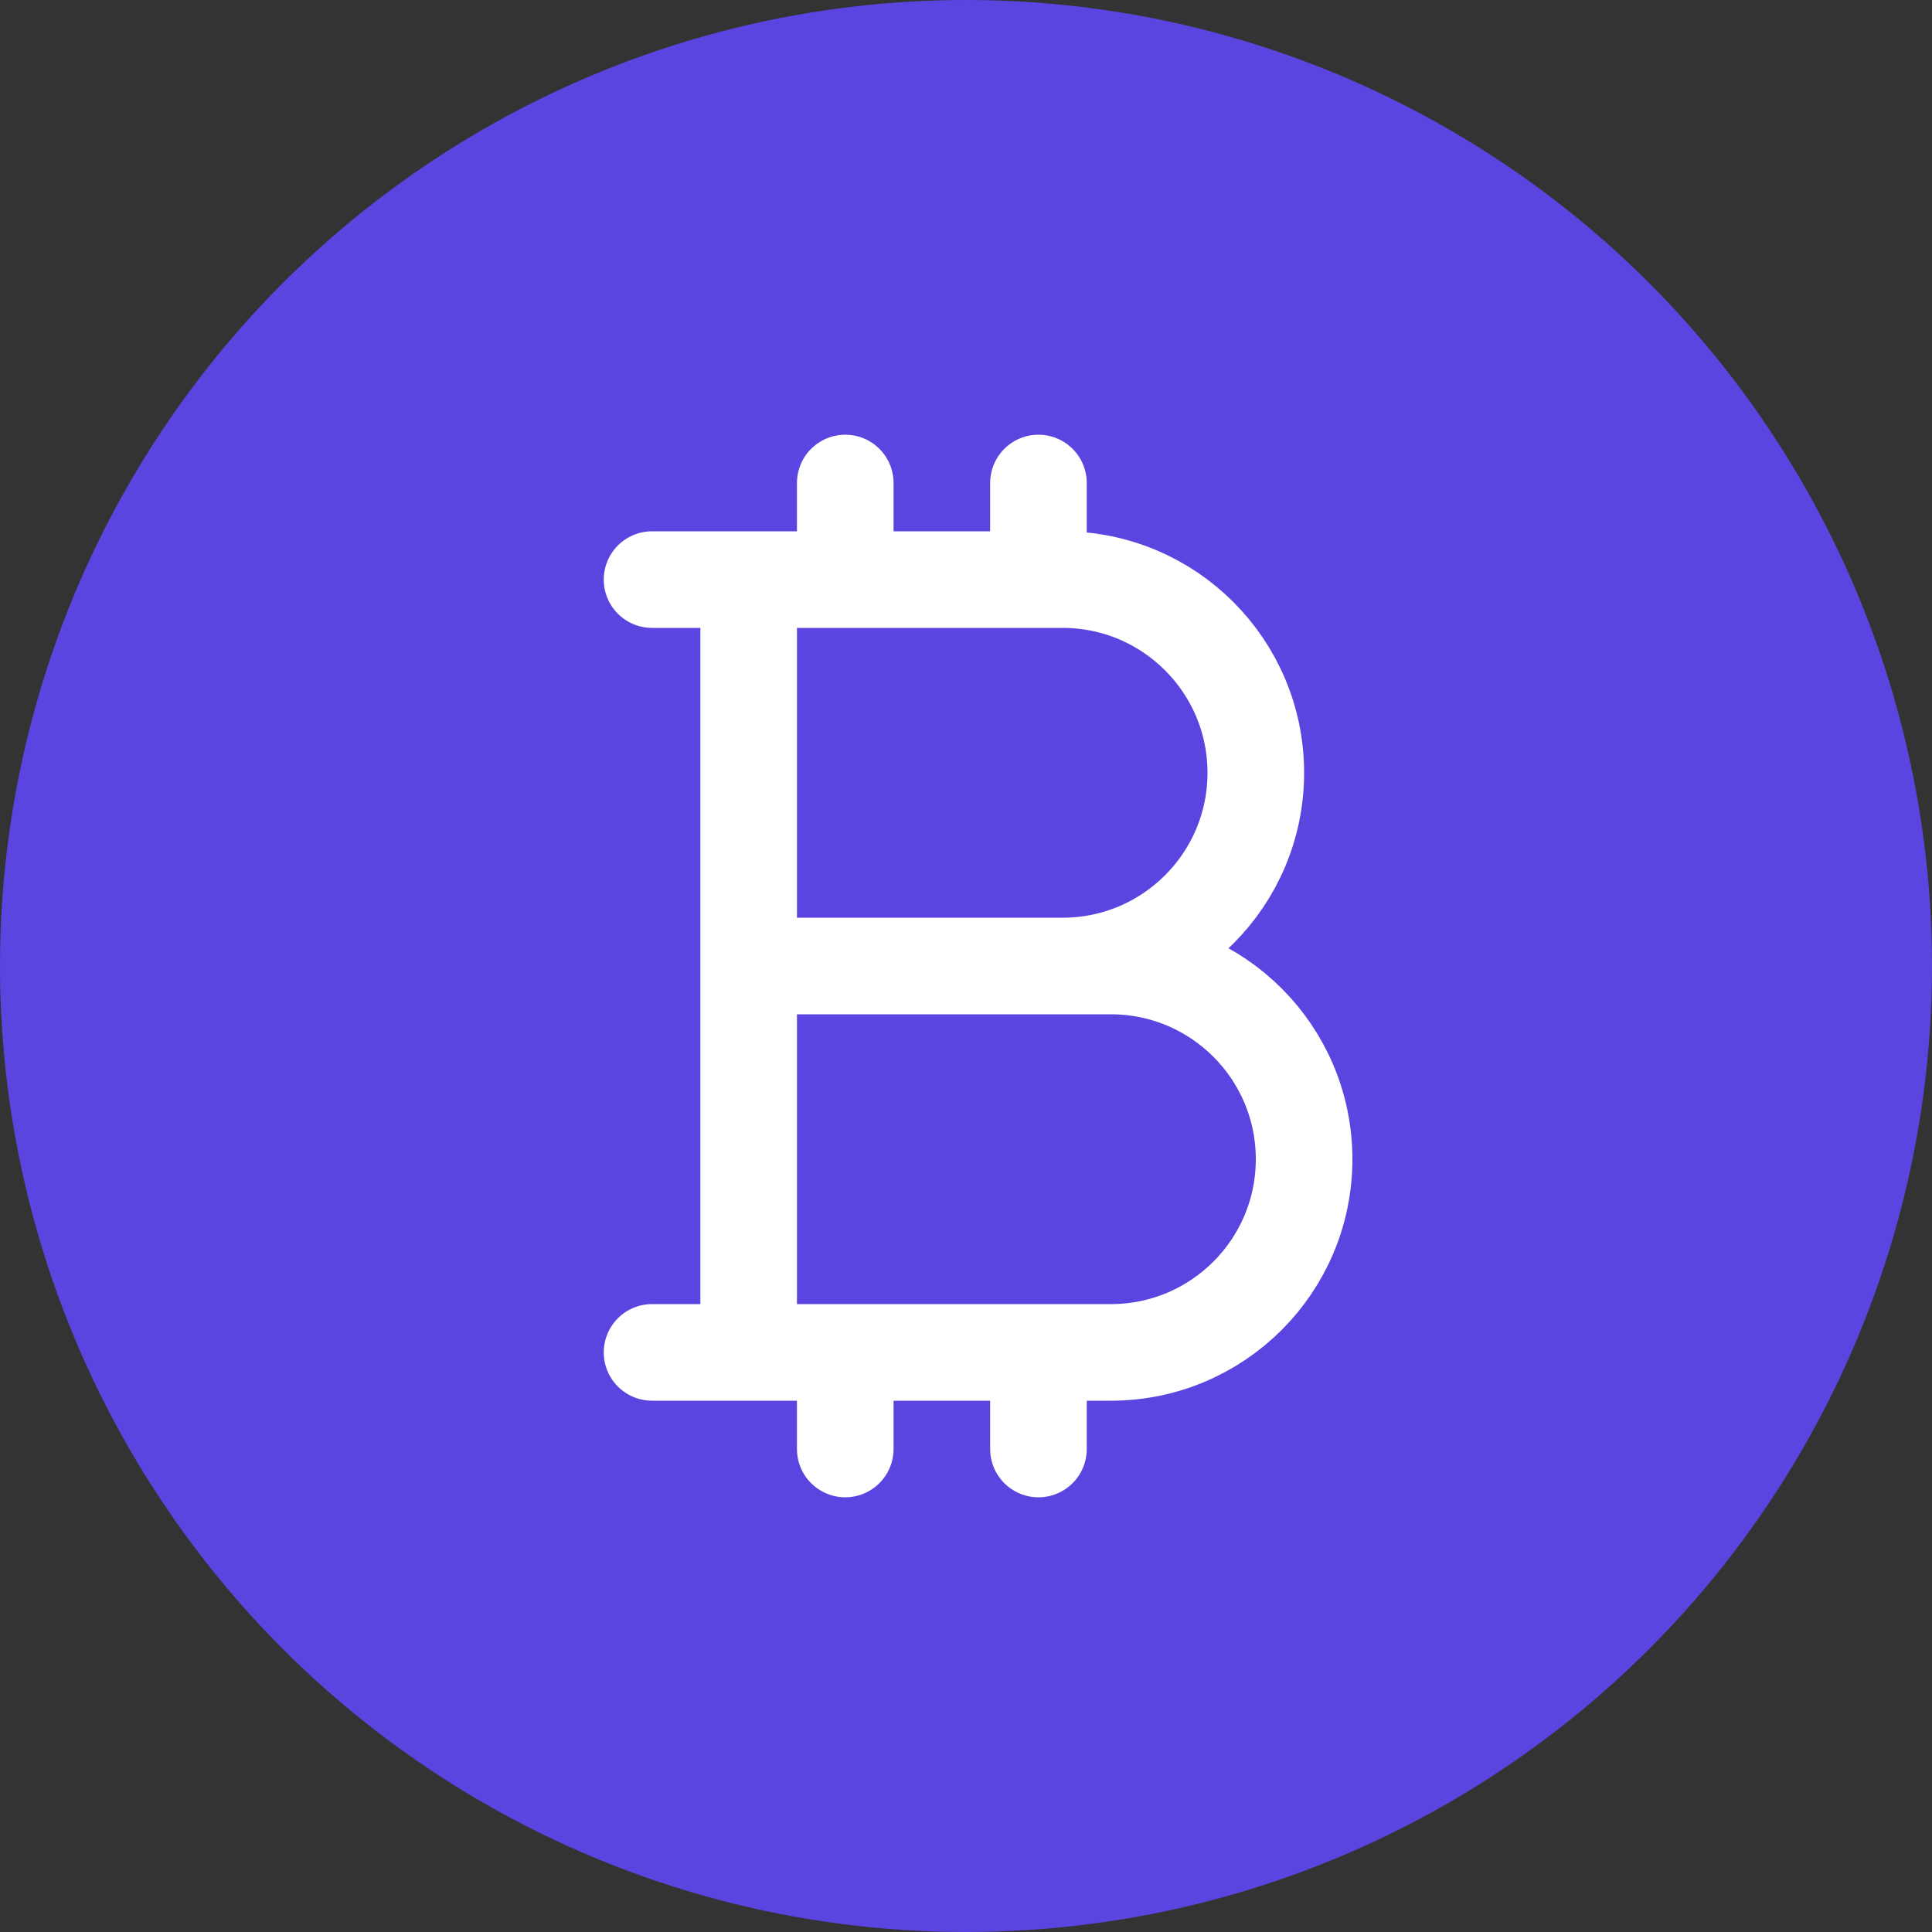
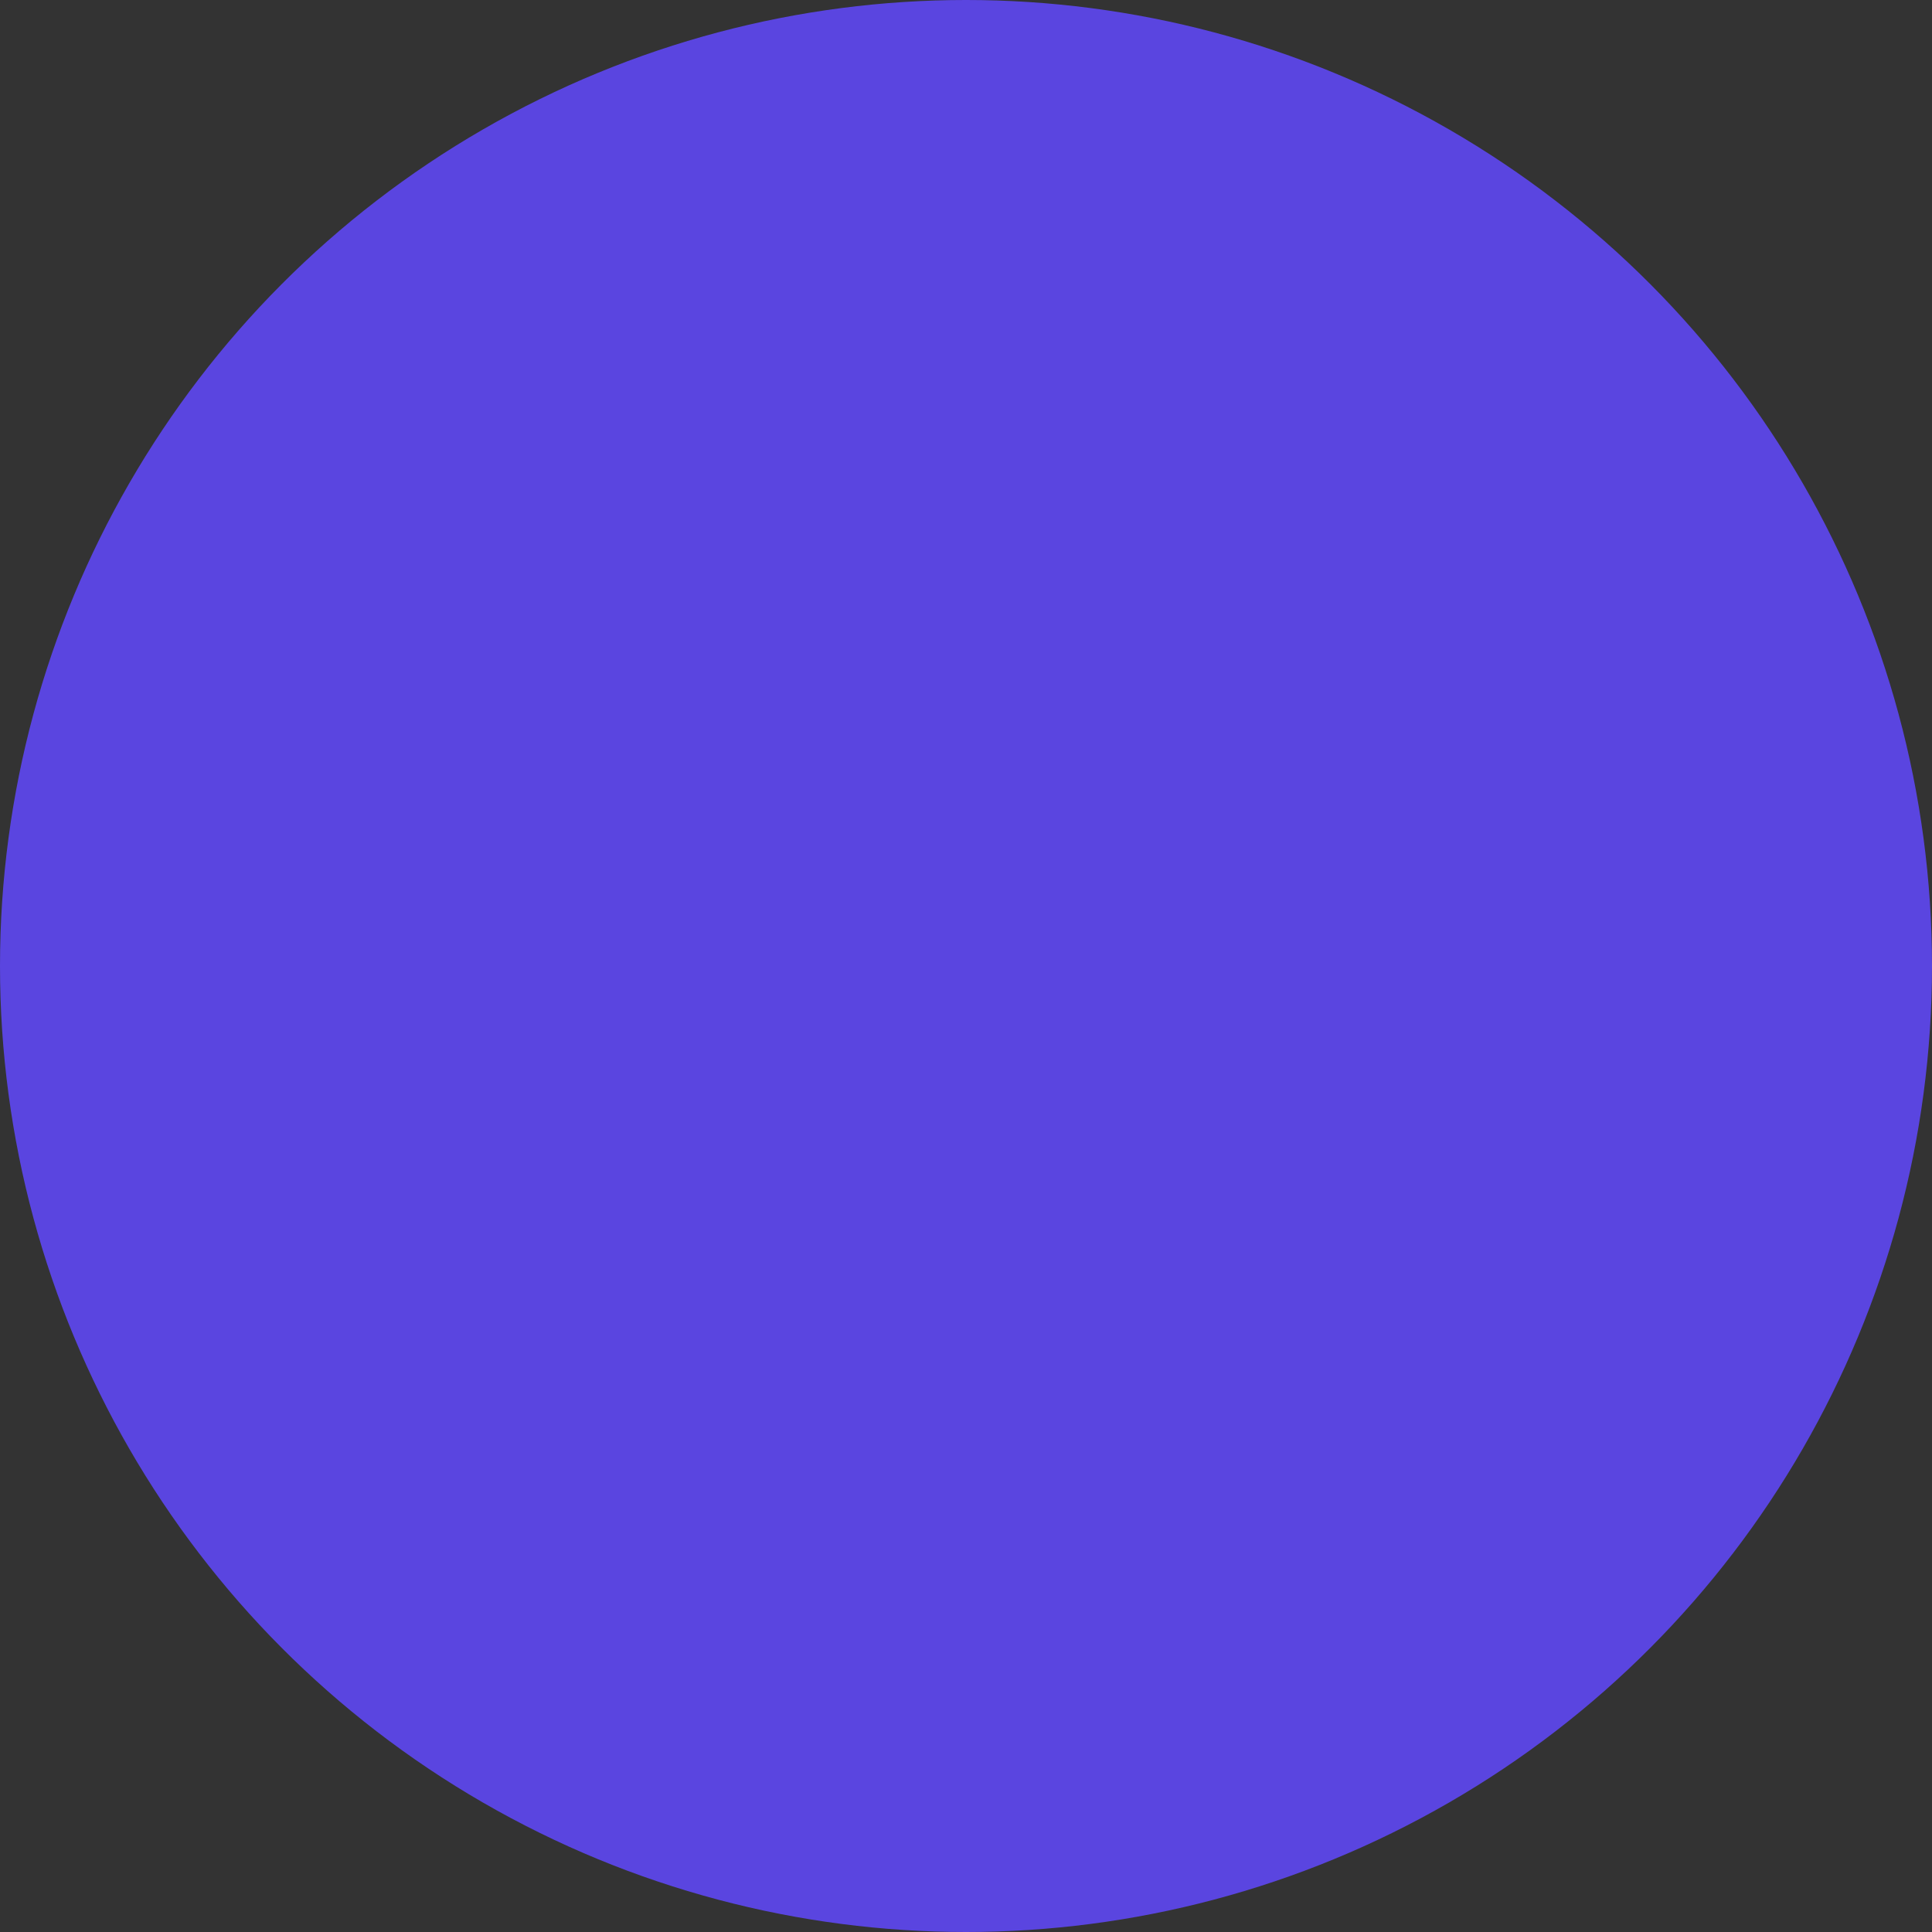
<svg xmlns="http://www.w3.org/2000/svg" width="40" height="40" viewBox="0 0 40 40" fill="none">
  <rect x="0" y="0" width="40" height="40" fill="#333333" stroke="none" />
  <circle cx="20" cy="20" r="20" fill="#5A45E0" />
-   <path d="M17.5 10V12M17.5 28V30M21.5 10V12M21.5 28V30M15.5 12H22C24.209 12 26 13.791 26 16C26 18.209 24.209 20 22 20H15.5H23C25.209 20 27 21.791 27 24C27 26.209 25.209 28 23 28H15.5M15.5 12H13.5M15.5 12V28M15.5 28H13.5" stroke="white" stroke-width="2" stroke-linecap="round" stroke-linejoin="round" />
</svg>